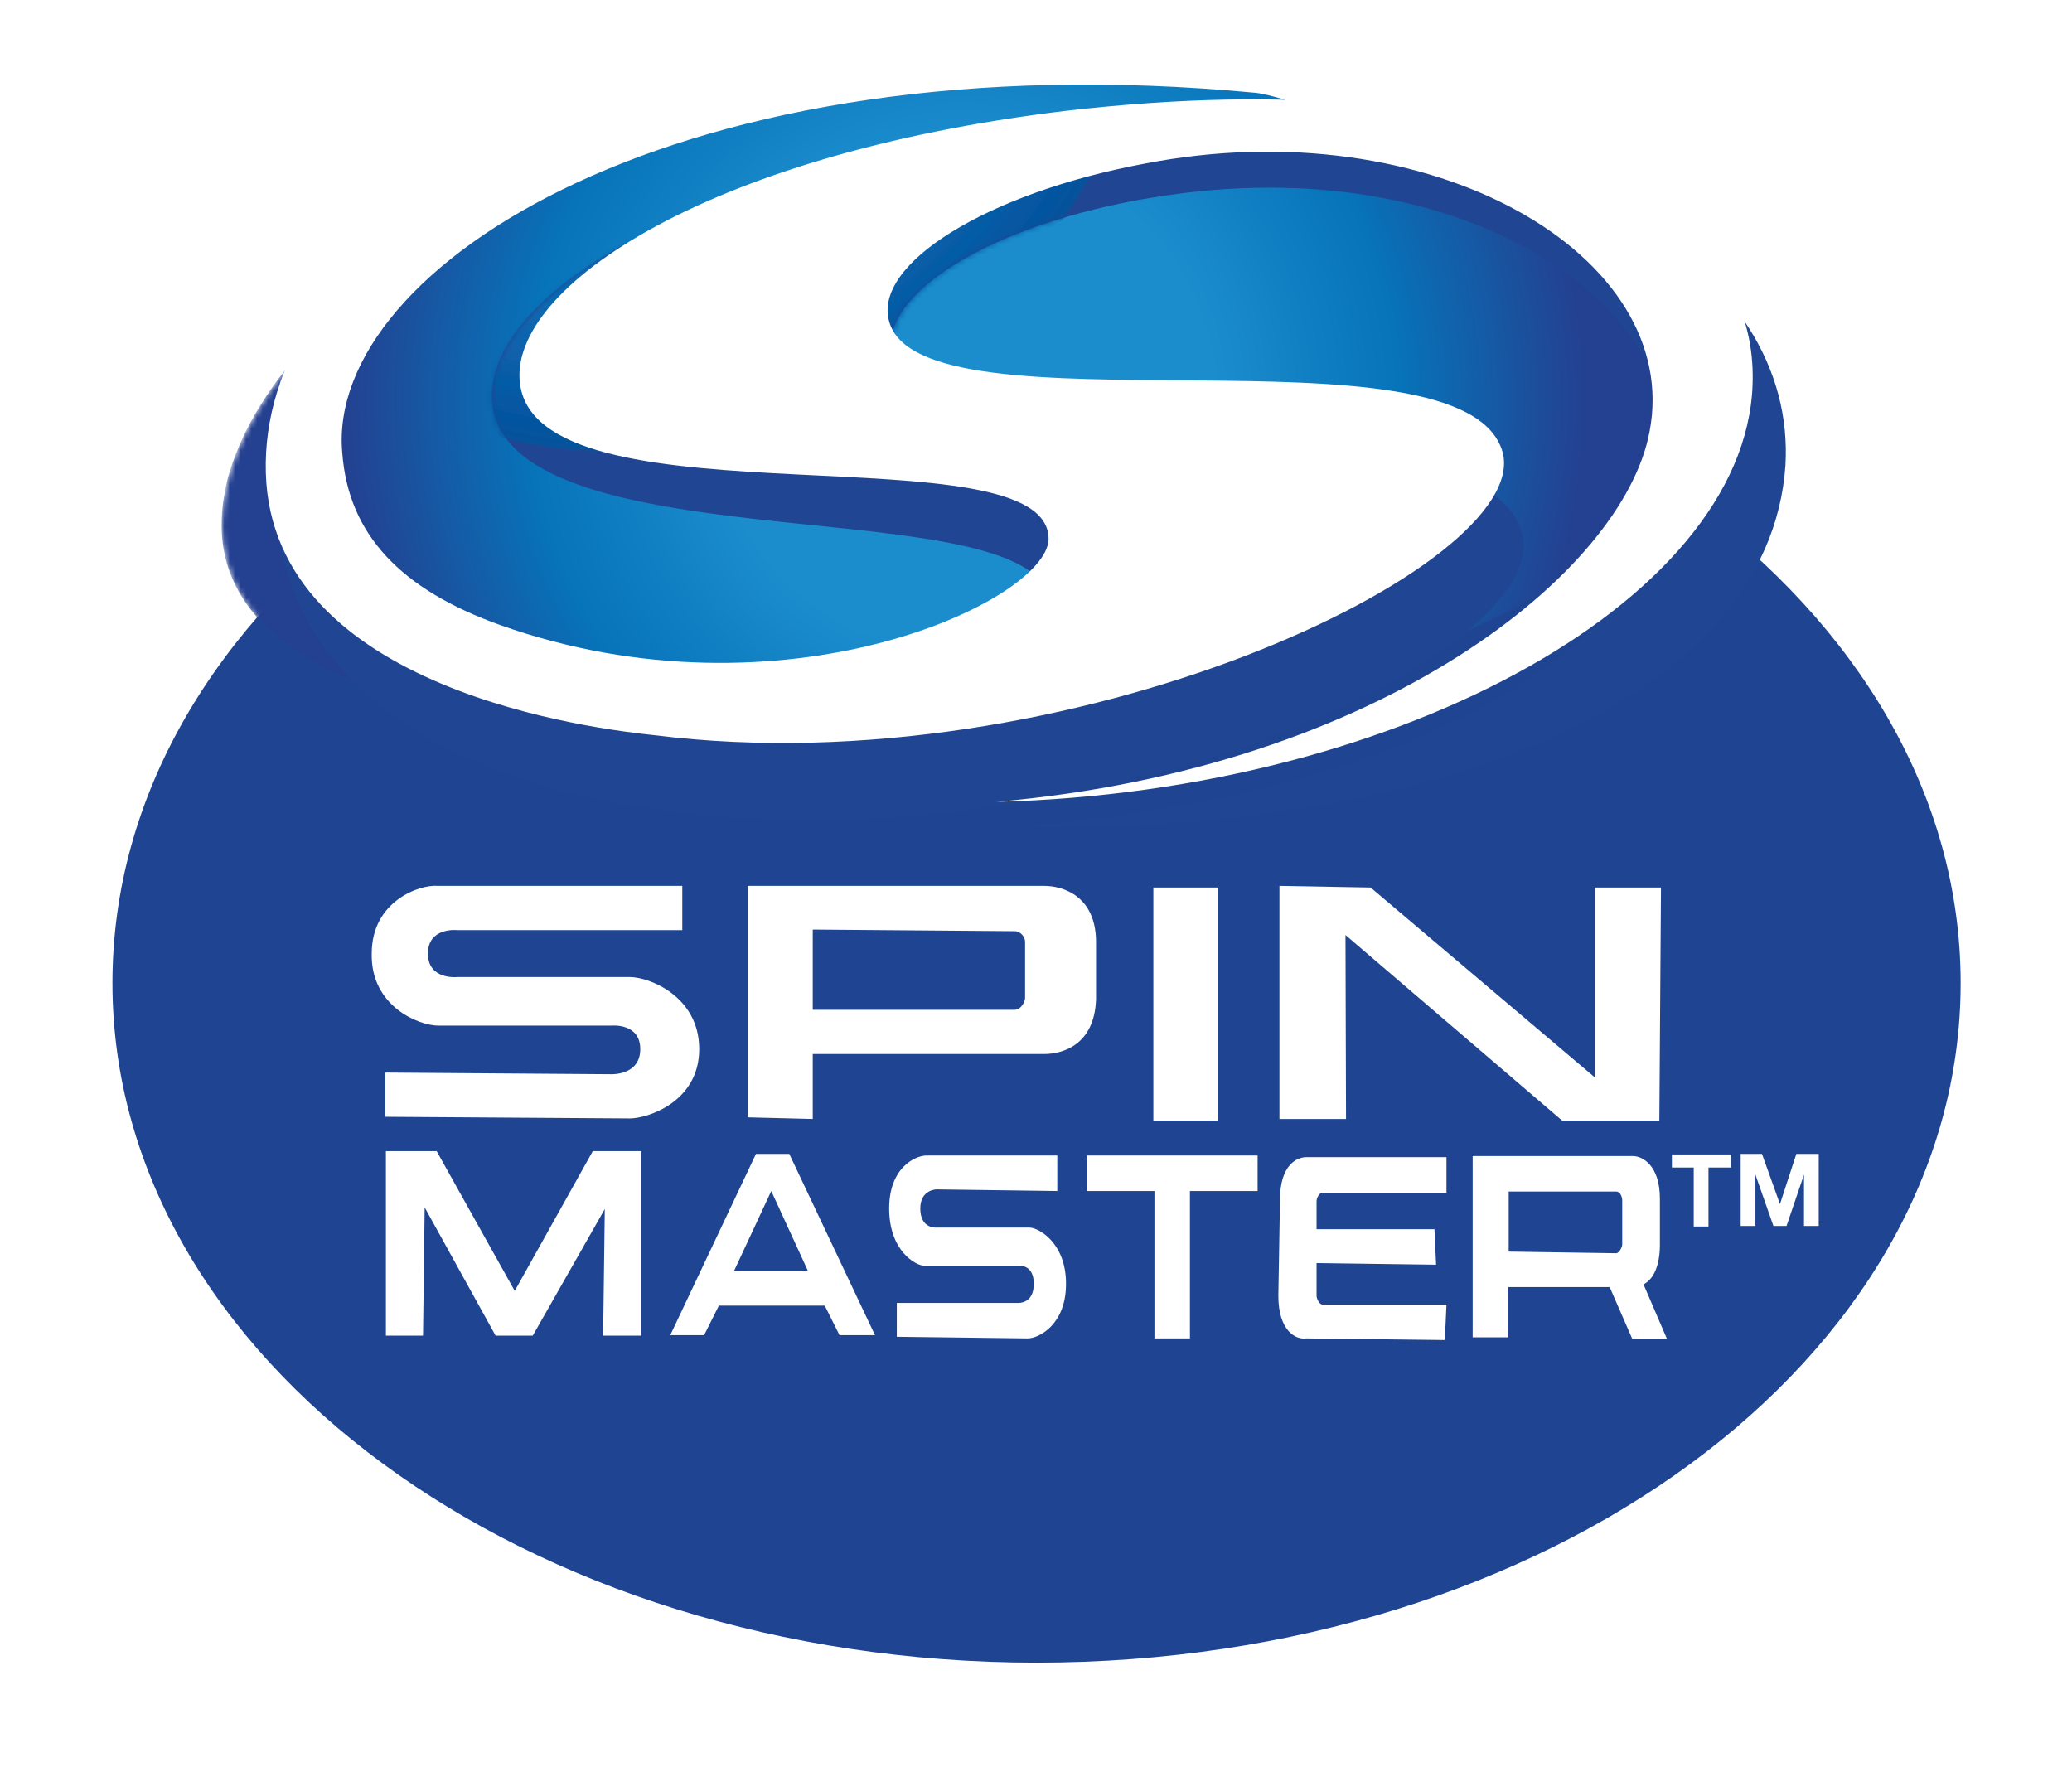
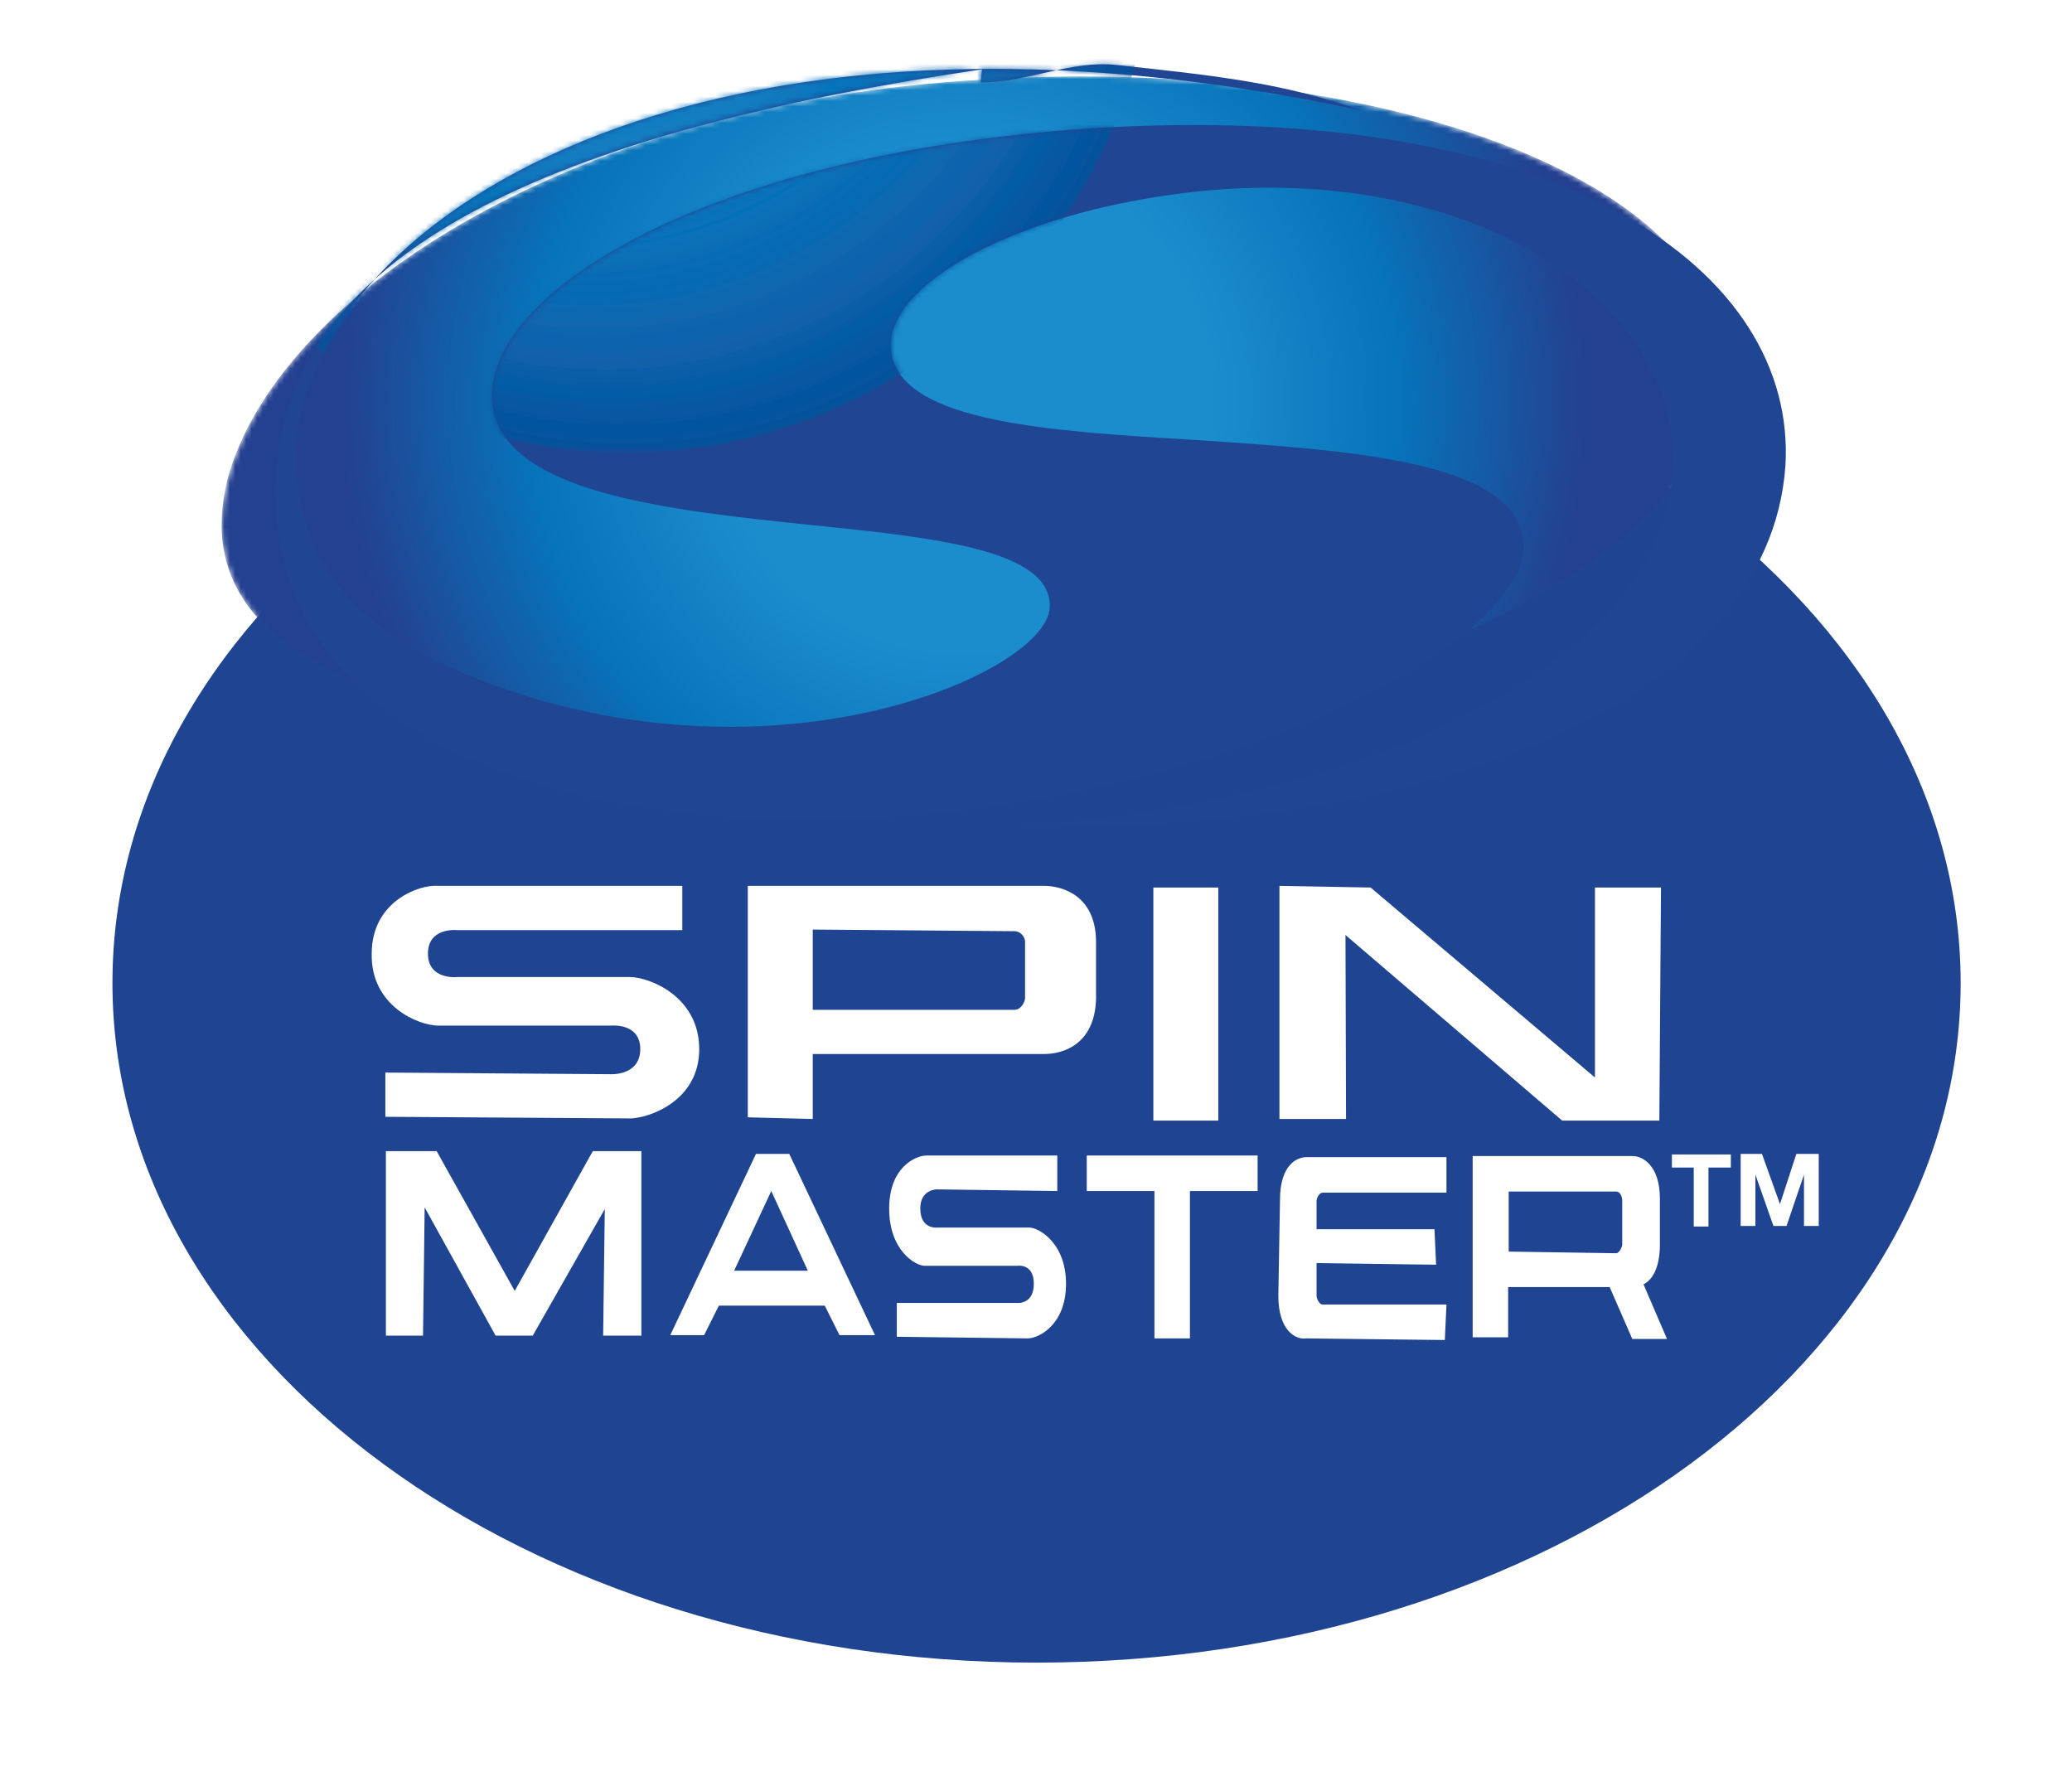
<svg xmlns="http://www.w3.org/2000/svg" version="1.1" id="Layer_1" x="0px" y="0px" viewBox="0 0 379.6 323.7" style="enable-background:new 0 0 379.6 323.7;" xml:space="preserve">
  <style type="text/css">
	.st0{fill:#1F4592;}
	.st1{fill-rule:evenodd;clip-rule:evenodd;fill:#FFFFFF;}
	.st2{fill:#FFFFFF;filter:url(#Adobe_OpacityMaskFilter);}
	.st3{mask:url(#mask0_11_20616_00000116218324644058311430000001574226142013397920_);}
	.st4{fill:url(#SVGID_1_);}
	.st5{fill:#FFFFFF;}
	.st6{fill:#204693;}
	.st7{fill:#FFFFFF;filter:url(#Adobe_OpacityMaskFilter_00000029042254494330788050000003309827162467600788_);}
	.st8{mask:url(#mask1_11_20616_00000126294073701097232470000011813985069264761241_);}
	.st9{fill:#06539C;}
	.st10{fill:#04529C;}
	.st11{fill:#05549D;}
	.st12{fill:#03549E;}
	.st13{fill:#0155A0;}
	.st14{fill:#0756A2;}
	.st15{fill:#0757A3;}
	.st16{fill:#0758A3;}
	.st17{fill:#0759A4;}
	.st18{fill:#035AA5;}
	.st19{fill:#035CA6;}
	.st20{fill:#085CA6;}
	.st21{fill:#0A5DA7;}
	.st22{fill:#0A5EA8;}
	.st23{fill:#0B5FA9;}
	.st24{fill:#1160AA;}
	.st25{fill:#1161AB;}
	.st26{fill:#1162AC;}
	.st27{fill:#0D63AC;}
	.st28{fill:#0D63AD;}
	.st29{fill:#0B64AD;}
	.st30{fill:#0D65AD;}
	.st31{fill:#1266AF;}
	.st32{fill:#0F67AE;}
	.st33{fill:#0E68B0;}
	.st34{fill:#0D69B1;}
	.st35{fill:#076AB1;}
	.st36{fill:#086AB2;}
	.st37{fill:#046BB2;}
	.st38{fill:#076BB3;}
	.st39{fill:#086DB5;}
	.st40{fill:#066DB4;}
	.st41{fill:#0B6EB5;}
	.st42{fill:#0B6FB5;}
	.st43{fill:#0B70B6;}
	.st44{fill:#0B71B8;}
	.st45{fill:#0371B9;}
	.st46{fill:#0772BA;}
	.st47{fill:#0C72BA;}
	.st48{fill:#0873B9;}
	.st49{fill:#0774BA;}
	.st50{fill:#0675BB;}
	.st51{fill:#0376BC;}
	.st52{fill:#0976BC;}
	.st53{fill:#0D77BD;}
	.st54{fill:#0F78BD;}
	.st55{fill:#1079BE;}
	.st56{fill:#127ABF;}
	.st57{fill:#127CC1;}
	.st58{fill:#137DC0;}
	.st59{fill:#107DC2;}
	.st60{fill:#107EC3;}
	.st61{fill:#0E80C4;}
	.st62{fill:#0C80C3;}
	.st63{fill:#1680C4;}
	.st64{fill:#1381C5;}
	.st65{fill:#1382C6;}
	.st66{fill:#1384C6;}
	.st67{fill:#1184C7;}
	.st68{fill:#1185C7;}
	.st69{fill:#1386C8;}
	.st70{fill:#1787C8;}
	.st71{fill:#1787C9;}
	.st72{fill:#1888C9;}
</style>
  <path class="st0" d="M190.1,310.5c-97,0-175.4-58.4-175.4-130.6S93.1,49.4,190.1,49.4c97,0,175.4,58.4,175.4,130.6  S287.1,310.5,190.1,310.5z" />
  <path class="st1" d="M189.9,316.7c-48.1,0-93.4-14-127.7-39.4c-34.6-25.9-53.7-60.5-53.7-97.2c0-37,19.2-71.6,53.7-97.5  c34.3-25.4,79.7-39.4,127.7-39.4c48.3,0,93.7,14,127.7,39.4c34.8,25.9,54,60.5,54,97.5c0,36.7-19.2,71.3-54,97.2  C283.6,302.7,238.3,316.7,189.9,316.7z M359.2,180.1c0-68.8-75.7-124.5-169.3-124.5c-93.6,0-169.3,55.6-169.3,124.5  c0,68.8,75.7,124.5,169.3,124.5C283.6,304.6,359.2,249,359.2,180.1z" />
  <defs>
    <filter id="Adobe_OpacityMaskFilter" filterUnits="userSpaceOnUse" x="40.6" y="14" width="275" height="122.4">
      <feColorMatrix type="matrix" values="1 0 0 0 0  0 1 0 0 0  0 0 1 0 0  0 0 0 1 0" />
    </filter>
  </defs>
  <mask maskUnits="userSpaceOnUse" x="40.6" y="14" width="275" height="122.4" id="mask0_11_20616_00000116218324644058311430000001574226142013397920_">
    <path class="st2" d="M315.6,65.4c2.3,33.2-56.1,64.3-130.5,69.5c-69.3,4.9-144.3-1.2-144.5-38.5v-0.3c0-2.6,0.4-5.5,1.2-8.4   c8.8-32.7,60.5-67.8,134.9-73c7.1-0.5,14.2-0.8,21.1-0.8C262.5,14,313.5,35.4,315.6,65.4z" />
  </mask>
  <g class="st3">
    <radialGradient id="SVGID_1_" cx="-117.248" cy="555.986" r="1" gradientTransform="matrix(114.23 0 0 -114.23 13569.7 63583.719)" gradientUnits="userSpaceOnUse">
      <stop offset="0" style="stop-color:#1B8DCD" />
      <stop offset="0.4" style="stop-color:#1B8DCD" />
      <stop offset="0.7" style="stop-color:#0773B9" />
      <stop offset="1" style="stop-color:#244090" />
    </radialGradient>
    <path class="st4" d="M315.5,65.3c2.4,33.2-55.9,64.3-130.4,69.7c-69.1,4.9-144.2-1.4-144.5-38.6v-0.3c0-2.7,0.4-5.5,1.1-8.4   c8.9-32.7,60.8-67.8,135-72.9c7.2-0.5,14.2-0.8,21.1-0.8C262.6,14,313.6,35.4,315.5,65.3z" />
  </g>
  <path class="st1" d="M148.9,205l-11.9-0.3v-42.4h54.3c3.5,0,9.5,1.9,9.5,10.3v10.5c-0.3,8.4-6.2,10-9.5,10h-42.4 M148.9,185h37  c1.1,0,1.9-1.4,1.9-2.2v-10.3c0-0.8-0.8-1.9-1.9-1.9l-37-0.3V185z M68.1,174.7c0-9.7,8.9-12.7,12.1-12.4h44.8v8.1H83.8  c0,0-5.4-0.6-5.4,4.3c0,4.9,5.4,4.3,5.4,4.3h31.6c3.5,0,12.7,3.5,12.7,13.2c0,9.7-9.5,12.7-12.7,12.7l-44.8-0.3v-8.1l41.3,0.3  c0,0,5.4,0.3,5.4-4.6c0-4.9-5.4-4.3-5.4-4.3H80.3C76.8,187.9,67.9,184.4,68.1,174.7z M211.3,162.6h11.9v42.7h-11.9V162.6z   M239.3,212H265v6.5h-22.7c-0.5,0-1.1,0.8-1.1,1.6v5.1h21.6l0.3,6.5l-21.9-0.3v6c0,0.5,0.5,1.6,1.1,1.6H265l-0.3,6.5l-25.4-0.3  c-1.9,0.3-5.1-1.4-5.1-7.8l0.3-17.6C234.5,213.3,237.7,212,239.3,212z M195.3,235.2c0,7.6-5.1,10-7,10l-24-0.3v-6.2h22.1  c0,0,3,0.3,3-3.5c0-3.8-3-3.3-3-3.3h-17c-1.6,0-6.5-2.7-6.5-10.5c0-7.6,4.9-9.7,6.8-9.7h24v6.5l-22.1-0.3c0,0-3,0-3,3.5  c0,3.8,3,3.5,3,3.5h17C190.2,224.9,195.3,227.6,195.3,235.2z M230.4,218.2H218v27h-6.5v-27h-12.4v-6.5h31.3V218.2z" />
  <path class="st1" d="M144.6,211.4l15.7,33.2h-6.5l-2.7-5.4h-19.4l-2.7,5.4h-6.2l15.7-33.2 M141.3,218.2l-6.8,14.6h13.5L141.3,218.2z   M108.6,210.9h8.9v33.8h-7l0.3-23.2l-13.2,23.2h-6.8l-13-23.5l-0.3,23.5h-6.8v-33.8H80l14.3,25.6L108.6,210.9z M299,245.2l-4.1-9.4  h-18.6v9.2h-6.5v-33.2h29.4c1.6,0,4.9,1.6,4.9,7.8v8.4c0,4.3-1.4,6.5-3,7.3l4.3,10H299z M276.4,229.3l19.7,0.3  c0.5,0,1.1-1.1,1.1-1.6v-8.1c0-0.5-0.3-1.6-1.1-1.6h-19.7V229.3z" />
  <path class="st5" d="M246.6,205h-12.2v-42.7l16.7,0.3l41.1,34.8v-34.8h12.1l-0.3,42.7h-17.8l-39.7-34" />
  <path class="st6" d="M179.7,15.1c8.6,0,16.5-4.1,24.8-3.2c17.6,1.9,30.5,3.2,45.1,8.4C123.2-7,51.6,44,54.3,86.4  c1.1,17.3,11.4,28.9,30.8,37c54.5,22.7,106.1,0.3,107.2-11.9c0.8-10.8-21-13-44.5-15.4c-26.2-2.7-54.8-6-57.5-21.3  C87,55.1,127,28.4,199.9,23.5c87-5.4,129.3,26.5,127.2,61.8c-3,43.2-64.3,67.5-141.3,66.2c71.3-5.4,112.9-31.1,119.6-58.3  c8.7-35.1-34.6-65.6-91-57.5c-30.8,4.3-53.7,17.6-51,29.5c2.7,12.1,28.6,13.8,55.6,15.4c28.4,1.9,57.5,3.8,60,17.8  c4.3,22.9-85.4,62.7-164.5,48.9c-11.1-1.9-63.5-11.6-64-56.7C50,45.4,103.5,24,179.9,12.7" />
  <defs>
    <filter id="Adobe_OpacityMaskFilter_00000181805769068392608920000002564759931006886578_" filterUnits="userSpaceOnUse" x="24.5" y="-57.8" width="186.8" height="140.7">
      <feColorMatrix type="matrix" values="1 0 0 0 0  0 1 0 0 0  0 0 1 0 0  0 0 0 1 0" />
    </filter>
  </defs>
  <mask maskUnits="userSpaceOnUse" x="24.5" y="-57.8" width="186.8" height="140.7" id="mask1_11_20616_00000126294073701097232470000011813985069264761241_">
    <path style="fill:#FFFFFF;filter:url(#Adobe_OpacityMaskFilter_00000181805769068392608920000002564759931006886578_);" d="   M202,11.9c0.8,0,1.6,0,2.4,0.1c17.6,1.8,30.8,3.1,45.3,8.3c-20.1-4.3-38.8-6.7-56-7.4C196.5,12.3,199.2,11.9,202,11.9z M179.8,12.6   L179.8,12.6c0.7,0.1,1.4,0.1,2.1,0.1c3.8,0,7.7,0.1,11.7,0.2c-4.5,0.9-9.1,2.2-14.1,2.3L179.8,12.6c-0.2,0.1-0.4,0.1-0.6,0.1   C179.5,12.6,179.7,12.6,179.8,12.6z M179.3,12.6c-48.8,7.3-88.1,18.7-110,37.8C88.6,29.7,126.2,13.2,179.3,12.6z M219.4,23   c73.9,0,109.7,29.7,107.6,62.3c-2.8,43.4-64.3,67.5-141.2,66.2c71.4-5.5,112.8-31.1,119.6-58.4c8.8-35-34.6-65.5-91-57.5   c-30.8,4.3-53.5,17.7-50.9,29.6c2.6,12,28.7,13.6,55.5,15.4c28.4,1.8,57.5,3.7,60.1,17.9c4.2,22.7-85.3,62.5-164.4,48.8   c-11.2-1.9-63.7-11.6-64.2-56.7c-0.2-16.2,6.6-29.4,18.8-40.1c-10.6,11.4-15.7,24-15,36c1.1,17.1,11.3,28.9,30.8,37   c54.6,22.7,106.1,0.3,107.1-12c0.9-10.7-20.9-13-44.4-15.4c-26.3-2.8-54.9-5.8-57.5-21.1C87,55.1,127.1,28.3,199.9,23.6   C206.7,23.2,213.2,23,219.4,23z" />
  </mask>
  <g class="st8">
    <path class="st9" d="M163.5,69.4C118.4,96.1,61.6,82.1,36.3,38.3c-12.4-21.9-14.8-47-8.1-70.2l15.4,4l165,18.4l2.2-13.8   c1.4,12.1,0.3,24-3,35.6C201.3,35.4,185.9,56.2,163.5,69.4z" />
    <path class="st10" d="M162.9,68.6C118.1,95,61.6,81.3,36.5,37.8c-12.4-21.9-14.9-47-8.4-69.9l15.4,4.3L207.8-9.5l2.4-14   c1.1,11.9,0.3,24-3,35.4C200.7,34.8,185.3,55.6,162.9,68.6z" />
    <path class="st11" d="M162.6,68C118.1,94.2,61.6,80.5,36.8,37C24.4,15.4,21.9-9.5,28.4-32.4l15.1,4.6L207.2-9.5l2.2-14.3   c1.4,11.9,0.3,23.8-3,35.1C199.9,34,184.8,54.8,162.6,68z" />
    <path class="st12" d="M162.1,67.2C117.8,93.2,61.6,79.7,36.8,36.5C24.4,14.8,22.2-10,28.7-32.7l14.9,4.9L206.4-9.7l2.4-14.3   c1.1,11.6,0.3,23.5-3,34.8C199.4,33.5,184.3,54,162.1,67.2z" />
    <path class="st13" d="M161.6,66.4c-44,25.9-99.9,12.1-124.5-30.5C24.6,14.3,22.5-10.3,29-33l14.6,5.1L205.9-9.7l2.2-14.6   c1.4,11.6,0.3,23.5-3,34.6C198.8,32.9,183.7,53.5,161.6,66.4z M161.3,65.6c-44,25.9-99.4,12.2-124-30.5   c-12.4-21.3-14.6-45.9-8.1-68.3l14.3,5.4L205.1-9.7l2.4-15.1c1.1,11.6,0.3,23.5-3,34.8C198,32.4,183.2,52.7,161.3,65.6z" />
    <path class="st14" d="M160.8,64.8C117,90.5,61.9,76.9,37.3,34.6c-12.1-21.3-14.3-45.6-8.1-68l14.3,5.7L204.2-9.7l2.4-15.4   c1.4,11.6,0.3,23.2-3,34.6C197.5,31.6,182.6,51.8,160.8,64.8z" />
    <path class="st15" d="M160.2,64C116.7,89.7,61.9,76.1,37.6,34c-12.1-21.3-14.3-45.6-8.1-67.8l14.1,5.9L203.7-10l2.4-15.4   c1.1,11.6,0,23.2-3,34.3C196.7,31.1,182.1,51.3,160.2,64z M159.9,63.2c-43.5,25.6-98,12.2-122.1-30C25.7,12.4,23.6-11.9,29.8-34   l13.8,6.2L202.9-10l2.4-15.7c1.4,11.3,0.3,22.9-3,34C196.1,30.5,181.6,50.5,159.9,63.2z" />
    <path class="st16" d="M159.4,62.4C116.5,87.8,61.9,74.5,37.9,32.7c-11.9-20.8-14-44.8-7.8-67l13.5,6.5L202.1-10l2.7-15.9   c1.1,11.3,0,22.7-3,33.8C195.6,30,181,49.9,159.4,62.4z" />
    <path class="st17" d="M158.9,61.8C116.2,87,62.2,73.7,38.2,32.1c-11.9-20.8-14-44.8-7.8-66.7l13.2,6.7l158,17.6l2.4-16.2   c1.4,11.4,0.3,23-3,33.8C195,29.2,180.5,49.1,158.9,61.8z" />
    <path class="st18" d="M158.6,61C115.9,86.1,62.2,72.9,38.4,31.3C26.3,10.8,24.4-13,30.3-34.8l13.2,7l157.2,17.6l2.4-16.5   c1.4,11.3,0.3,22.7-2.7,33.5C194.2,28.6,179.9,48.3,158.6,61z" />
    <path class="st19" d="M158.1,60.2C115.6,85.1,62.2,72.1,38.4,30.8c-11.9-20.5-13.8-44.3-7.8-65.9l13,7.3l156.4,17.6l2.7-16.7   c1.4,11.1,0.3,22.4-2.7,33.5C193.7,28.1,179.4,47.8,158.1,60.2z M157.5,59.4C115.4,84.3,62.2,71,38.7,30.3   c-11.9-20.5-14-44-7.8-65.6l12.7,7.6l155.8,17.6l2.4-17c1.4,11.1,0.3,22.4-2.7,33.2C193.2,27.5,178.9,47,157.5,59.4z" />
    <path class="st20" d="M157.2,58.6C115.4,83.2,62.2,70.2,39,29.4c-11.9-20.2-14-43.7-7.8-65.1l12.4,7.8l155,17.3l2.7-17   c1.4,11.1,0.3,22.1-2.7,33C192.3,26.7,178,46.2,157.2,58.6z" />
    <path class="st21" d="M156.7,57.8C115.1,82.4,62.2,69.4,39,28.9C27.3,8.6,25.2-14.6,31.4-35.9l12.2,8.1l154.2,17.3l2.7-17.5   c1.4,11.1,0.3,22.4-2.7,32.9C191.8,26.2,177.5,45.6,156.7,57.8z" />
    <path class="st22" d="M156.2,57C114.8,81.5,62.5,68.6,39.2,28.4C27.6,8.1,25.5-15.1,31.4-36.2l12.2,8.4l153.7,17.3l2.7-17.8   c1.1,11.1,0.3,22.1-2.7,32.7C191,25.6,177,44.8,156.2,57z" />
    <path class="st23" d="M155.9,56.2C114.6,80.5,62.5,67.8,39.2,27.8C27.9,7.6,25.7-15.4,31.7-36.5l11.9,8.6l152.8,17l2.7-17.8   c1.4,10.8,0.3,21.9-2.7,32.4C190.5,25.1,176.4,44,155.9,56.2z" />
    <path class="st24" d="M155.4,55.6C114.3,79.6,62.5,67,39.5,27C28.1,7,26-15.9,31.9-36.7l11.6,8.9l152,17l3-18.1   c1.1,10.8,0.3,21.9-2.7,32.4C189.9,24.3,175.9,43.5,155.4,55.6z M155.1,54.8C114,78.8,62.5,66.2,39.8,26.5   C28.4,6.5,26.3-16.2,32.2-37l11.4,9.2l151.5,17l2.7-18.4C199.1-18.4,198-7.6,195,3C189.1,23.8,175.3,42.7,155.1,54.8z" />
    <path class="st25" d="M154.5,54C113.8,77.8,62.7,65.3,39.8,25.9c-11.4-20-13.2-42.7-7.3-63.5l11.1,9.7l150.7,16.7l3-18.6   c1.1,10.8,0.3,21.6-2.7,32.1C188.6,23.2,174.8,41.9,154.5,54z" />
    <path class="st26" d="M154,53.2C113.8,76.9,62.7,64.5,40,25.1C28.7,5.7,26.8-17,32.5-37.8l11.1,10l149.9,16.7l3-18.9   c1.4,10.8,0.3,21.6-2.7,31.9C188,22.4,174.3,41.3,154,53.2z" />
    <path class="st27" d="M153.7,52.4c-40.2,23.8-91,11.1-113.4-27.8C29,5.1,27.1-17.6,32.7-38.1l10.8,10.3l149.3,16.7l3-19.2   c1.1,10.5,0.3,21.3-2.7,31.6C187.2,21.9,173.7,40.5,153.7,52.4z" />
    <path class="st28" d="M153.2,51.6C113.2,75.1,62.7,62.7,40.3,24C29.2,4.6,27.3-17.8,33-38.3l10.5,10.5l148.5,16.7l3-19.4   c1.4,10.5,0.3,21-2.4,31.3C186.7,21.3,173.2,40,153.2,51.6z" />
    <path class="st29" d="M152.7,50.8C112.9,74.3,62.7,61.8,40.6,23.2c-11.1-19.2-13-41.3-7.3-61.8l10.3,10.8l147.7,16.5l3.3-19.4   c1.1,10.3,0.3,21-2.7,31.3C186.1,20.8,172.6,39.2,152.7,50.8z" />
    <path class="st30" d="M152.4,49.9C112.7,73.2,62.7,61,40.9,22.7c-11.1-19.2-13-41.3-7.3-61.6l10,11.1l147.2,16.5l3-20   C195-20.8,194-10.3,191.3,0C185.3,20,172.1,38.3,152.4,49.9z M151.8,49.1c-39.4,23.2-88.8,11.1-111-27C30,3,27.9-18.9,33.5-39.2   l10,11.3l146.4,16.5l3.3-20.3c1.1,10.5,0.3,21.1-2.7,31.1C184.8,19.4,171.6,37.8,151.8,49.1z" />
    <path class="st31" d="M151.3,48.6C112.4,71.6,63,59.4,41.1,21.3c-10.8-18.9-13-40.8-7.3-60.8l9.7,11.6l145.6,16.2l3.2-20.2   c1.4,10.3,0.3,20.8-2.4,30.8C184.3,18.9,171,37,151.3,48.6z" />
    <path class="st32" d="M151,47.8c-38.9,22.7-88,10.8-109.6-27c-10.8-18.9-13-40.5-7.3-60.5l9.5,11.9l145,16.2l3.3-20.5   c1.1,10.3,0.3,20.5-2.7,30.5C183.4,18.4,170.5,36.2,151,47.8z" />
    <path class="st33" d="M150.5,47C111.9,69.7,63,57.8,41.4,20.2C30.6,1.4,28.7-20.2,34.4-40l9.2,12.1l144.2,16.2l3.2-20.8   c1.1,10,0.3,20.5-2.4,30.3C182.9,17.5,169.9,35.6,150.5,47z M150,46.2C111.6,68.9,63,57,41.7,19.4c-10.8-18.6-12.7-40-7-59.7   l8.9,12.4l143.7,15.9l3.3-21.1c1.1,10.3,0.3,20.5-2.7,30.3C182.4,17,169.1,34.8,150,46.2z" />
    <path class="st34" d="M149.7,45.4C111.3,67.8,63.3,55.9,41.9,18.9c-10.8-18.6-12.7-40-7.3-59.4l8.9,12.7l142.9,15.9l3.2-21.3   c1.1,10.3,0.3,20.2-2.4,30C181.6,16.5,168.6,34,149.7,45.4z" />
    <path class="st35" d="M149.2,44.6C111.3,67,63.3,55.1,41.9,18.4c-10.5-18.6-12.4-39.7-7-59.2l8.7,13l142.1,15.9l3.5-21.6   c1.1,10,0,20.2-2.7,30C181,15.9,168,33.5,149.2,44.6z" />
    <path class="st36" d="M148.6,43.7C111.1,66.2,63.3,54.3,42.2,17.5C31.7-0.5,29.8-21.9,35.2-41l8.4,13.2l141.5,15.7l3.2-21.6   c1.1,10,0.3,20-2.4,29.7C180.5,15.1,167.5,32.7,148.6,43.7z" />
    <path class="st37" d="M148.3,42.9C110.8,65.1,63.3,53.5,42.5,17C31.9-1.1,30-22.1,35.5-41.3l8.1,13.5l140.7,15.7l3.5-21.9   c1.1,9.7,0.3,19.7-2.7,29.4C179.7,14.6,167,31.9,148.3,42.9z" />
    <path class="st38" d="M147.8,42.4C110.5,64.3,63.5,52.6,42.5,16.5C32.2-1.6,30.3-22.7,35.7-41.6l7.8,13.8l139.9,15.7l3.5-22.4   c1.1,10,0.3,20-2.4,29.4C179.1,14,166.4,31.3,147.8,42.4z M147.3,41.6c-37,21.6-83.7,10.3-104.5-25.9C32.5-2.2,30.6-22.9,36-41.9   l7.6,14l139.4,15.7l3.5-22.7c1.1,9.7,0,19.7-2.4,29.2C178.6,13.5,165.9,30.5,147.3,41.6z" />
    <path class="st39" d="M147,40.8C110,62.4,63.5,51,43,15.1C32.5-2.7,30.8-23.5,36-42.1l7.6,14.3l138.5,15.4l3.5-22.7   c1.1,9.7,0.3,19.7-2.5,28.9C177.8,12.7,165.3,29.7,147,40.8z" />
    <path class="st40" d="M146.5,40C109.7,61.6,63.5,50.2,43,14.6c-10.3-17.8-11.9-38.4-6.8-57l7.3,14.6l137.7,15.4l3.8-23   c1.1,9.7,0,19.4-2.4,28.9C177.2,12.2,164.8,29.2,146.5,40z" />
    <path class="st41" d="M145.9,39.2C109.7,60.5,63.5,49.4,43.3,14C33-3.8,31.1-24,36.5-42.7l7,14.8l137.2,15.4l3.5-23.2   c1.1,9.5,0.3,19.2-2.4,28.6C176.7,11.6,164.3,28.4,145.9,39.2z" />
    <path class="st42" d="M145.6,38.3c-36.2,21.3-82.1,10-102.3-25.1c-10-17.6-11.9-37.8-6.5-56.2l6.8,15.1l136.4,15.1l3.8-23.5   c1.1,9.7,0,19.4-2.4,28.6C175.9,10.8,163.7,27.8,145.6,38.3z" />
    <path class="st43" d="M145.1,37.5c-35.9,21.3-81.3,10-101.5-24.8c-10-17.5-11.9-37.5-6.5-55.9l6.5,15.4l135.6,15.1l3.8-23.8   c1.1,9.5,0.3,19.2-2.5,28.4C175.3,10.3,163.2,27,145.1,37.5z M144.8,36.7c-35.9,21-81,10-101-24.6c-10-17.6-11.9-37.5-6.7-55.6   l6.5,15.6l135,15.1l3.8-24c1.1,9.5,0,18.9-2.4,28.1C174.8,9.7,162.6,26.2,144.8,36.7z" />
    <path class="st44" d="M144.3,35.9C108.6,57,63.8,45.9,43.8,11.3c-9.7-17.3-11.6-37-6.5-55.4l6.2,16.2l134.2,15.1l3.8-24.3   c1.1,9.2,0.3,18.9-2.4,27.8C174,9.2,162.1,25.6,144.3,35.9z" />
    <path class="st45" d="M143.7,35.1c-35.4,20.8-79.9,10-99.7-24.3c-9.7-17.3-11.6-37-6.5-55.1l6,16.5L177-13l4.1-24.6   c0.8,9.5,0,18.9-2.4,27.8C173.5,8.4,161.6,24.8,143.7,35.1z" />
    <path class="st44" d="M143.5,34.6c-35.1,20.5-79.7,9.7-99.1-24.3C34.6-7,32.7-26.5,37.9-44.6l5.7,16.7L176.4-13l3.8-24.8   c1.1,9.5,0.3,18.6-2.4,27.8C172.9,7.8,161,24,143.5,34.6z" />
    <path class="st46" d="M142.9,33.8c-34.8,20.5-78.8,9.7-98.6-24.3C34.6-7.3,33-27,38.2-44.8l5.4,17l132,14.9l4.1-25.1   c0.8,9.2,0,18.6-2.4,27.5C172.1,7.3,160.2,23.5,142.9,33.8z" />
    <path class="st47" d="M142.4,32.9c-34.6,20.3-78.3,9.7-97.8-24c-9.7-16.7-11.3-36.2-6.5-54l5.4,17.3l131.2,14.6l4.1-25.1   c1.1,9.2,0.3,18.3-2.2,27.3C171.6,6.8,159.7,22.7,142.4,32.9z M142.1,32.1c-34.6,20.2-78,9.5-97.2-23.8   c-9.7-16.7-11.4-36.2-6.5-53.7l5.1,17.5l130.7,14.6l4.1-25.4c0.8,8.9,0,18.4-2.4,27C171,5.9,159.1,21.9,142.1,32.1z" />
    <path class="st48" d="M141.6,31.3c-34.3,20.2-77.5,9.4-96.7-23.8c-9.5-16.5-11.1-35.6-6.2-53.2l4.9,17.8l129.9,14.6l4.1-25.9   c1.1,9.2,0.3,18.4-2.2,27C170.2,5.4,158.6,21.3,141.6,31.3z M141,30.5c-34,20-77,9.5-95.9-23.5C35.7-9.5,34.1-28.6,39-45.9   l4.6,18.1l129.1,14.3l4.3-25.9c0.8,8.9,0,18.1-2.4,26.7C169.7,4.9,158.1,20.5,141,30.5z" />
    <path class="st49" d="M140.8,29.7c-33.8,20-76.4,9.5-95.3-23.2C36-10,34.4-28.9,39.2-46.2l4.3,18.3l128.5,14.3l4.1-26.2   c1.1,8.9,0.3,18.1-2.2,26.7C169.1,4.3,157.5,19.7,140.8,29.7z M140.2,28.9c-33.5,20-75.9,9.4-94.8-23.2   c-9.2-16.2-11.1-34.9-6.2-52.1l4.3,18.6l129.6,14.6v-0.3C168.3,3.5,157,19.2,140.2,28.9z M139.7,28.4c-33.2,19.4-75.3,9.2-94-23.2   c-9.2-16.2-11.1-34.8-6.2-51.8l4.1,18.9l128.8,14.3l0.3-0.5C167.8,3,156.4,18.4,139.7,28.4z" />
    <path class="st50" d="M139.4,27.5C106.2,47,64.4,36.7,46,4.6C36.8-11.6,34.9-30,39.8-47l3.8,19.2l128.3,14.3v-1.1   C167.2,2.4,155.9,17.8,139.4,27.5z" />
    <path class="st51" d="M138.9,26.7C105.9,45.9,64.4,35.9,46,3.8c-9.2-15.9-10.8-34.3-6-51l3.5,19.4L171-13.5l0.3-1.6   C166.4,1.6,155.4,17,138.9,26.7z" />
    <path class="st52" d="M138.3,25.9c-32.7,19.2-73.7,9.2-92.1-22.7c-9.2-15.9-10.8-34-6-50.7l3.3,19.7l126.6,14.1l0.3-1.9   C165.9,1.1,154.8,16.2,138.3,25.9z" />
    <path class="st53" d="M138.1,25.1C105.7,44.3,64.6,34,46.5,2.7c-9.2-15.9-10.8-34-6.2-50.5l3.3,20l126.1,14.1l0.3-2.5   C165.3,0.6,154.3,15.7,138.1,25.1z M137.5,24.3c-32.1,18.9-72.9,8.9-91-22.4C37.6-13.8,36-31.6,40.6-48.1l3,20.2l125.3,14.1   l0.3-2.7C164.5,0,153.7,14.8,137.5,24.3z" />
    <path class="st54" d="M137,23.5c-31.9,18.9-72.4,8.9-90.2-22.1C37.9-14,36.3-32.1,40.9-48.3l2.7,20.5L168-14l0.5-3   C164-0.8,153.2,14,137,23.5z" />
    <path class="st55" d="M136.7,22.7c-31.9,18.9-72.1,8.9-89.7-21.9c-8.9-15.4-10.5-33.2-6-49.4l2.4,20.8L167.5-14l0.5-3.5   C163.5-1.4,152.7,13.5,136.7,22.7z M136.2,21.9C104.6,40.5,64.9,30.8,47.1,0c-8.6-15.1-10.3-33-5.7-48.9l2.2,21L166.7-14l0.6-4.1   C162.6-1.9,152.1,12.7,136.2,21.9z" />
    <path class="st56" d="M135.6,21.3C104.3,39.7,64.9,30,47.3-0.5c-8.9-15.1-10.3-32.7-6-48.6l2.2,21.3L165.9-14l0.8-4.6   C162.1-2.4,151.6,11.9,135.6,21.3z" />
    <path class="st57" d="M135.4,20.5c-31.1,18.4-70.5,8.6-87.8-21.6c-8.9-15.1-10.3-32.7-6-48.6l1.9,21.9l121.5,13.5l0.8-4.9   C161.6-3.3,150.8,11.3,135.4,20.5z M134.8,19.7c-30.8,18.1-70,8.6-87.2-21.3C39-16.7,37.3-34,41.9-49.9l1.6,22.1l121,13.5l0.8-5.1   C160.8-3.8,150.2,10.5,134.8,19.7z" />
    <path class="st58" d="M134.3,18.9C103.8,37,64.9,27.5,47.9-2.4c-8.6-14.9-10.3-32.1-5.7-47.8l1.4,22.4l120.2,13.5l0.8-5.7   C160.2-4.3,149.7,9.7,134.3,18.9z M134,18.1C103.5,35.9,65.2,26.5,48.1-3c-8.6-14.8-10.3-31.9-5.7-47.5l1.1,22.7l119.4,13.2   l1.1-5.9C159.4-4.9,149.2,9.2,134,18.1z" />
    <path class="st59" d="M133.5,17.3c-30.3,17.8-68.3,8.4-85.4-20.8c-8.4-14.9-10-31.6-5.7-47.3l1.1,22.9l118.6,13.2l1.1-6.5   C158.9-5.7,148.6,8.4,133.5,17.3z" />
    <path class="st60" d="M132.9,16.5c-30,17.8-67.8,8.4-84.5-20.8C40-18.9,38.4-35.7,42.7-51l0.8,23.2l118,13.2l1.1-7   C158.3-6.2,148.1,7.8,132.9,16.5z M132.7,15.7c-30,17.5-67.5,8.4-84.3-20.5c-8.1-14.6-9.7-31.1-5.4-46.4l0.5,23.5l117.2,13l1.1-7.3   C157.5-6.8,147.5,7,132.7,15.7z" />
    <path class="st61" d="M132.1,14.8c-29.5,17.6-67,8.4-83.5-20.2C40.6-20,39-36.5,43.3-51.6l0.3,23.7l116.4,13l1.4-7.8   C157-7.6,147,6.2,132.1,14.8z" />
    <path class="st62" d="M131.9,14.3c-29.4,17-66.4,8.1-82.9-20.5c-8.4-14.3-9.7-30.5-5.4-45.6v24l115.9,13l1.1-8.1   C156.4-8.1,146.5,5.7,131.9,14.3z" />
    <path class="st61" d="M131.3,13.5c-29.2,17-65.9,8.1-82.4-20.3c-8.1-14-9.4-30.5-5.4-45.4v24.3l115,13l1.4-8.6   C155.6-8.6,145.9,4.9,131.3,13.5z M130.8,12.7c-28.9,17-65.4,8.1-81.6-20c-8.1-14.1-9.4-30.3-5.4-45.1l-0.3,24.6l114.2,12.7   l1.6-8.9C155.1-9.2,145.4,4.1,130.8,12.7z M130.5,11.9c-28.9,16.7-65.1,8.1-81-20c-8.1-13.8-9.5-30-5.4-44.5l-0.5,24.8l113.7,12.7   l1.4-9.5C154.5-10,144.8,3.5,130.5,11.9z" />
    <path class="st63" d="M130,11.1c-28.6,16.7-64.5,7.8-80.5-19.7c-7.8-13.8-9.2-29.7-5.1-44.3l-0.8,25.1l112.9,12.7l1.6-10   C153.7-10.5,144.3,2.7,130,11.1z M129.4,10.3c-28.1,16.7-64,7.8-79.7-19.4c-7.8-13.8-9.2-29.7-5.1-44l-1.1,25.4l112.1,12.4   l1.6-10.3C153.2-11.1,143.7,1.9,129.4,10.3z" />
    <path class="st64" d="M129.2,9.5C101.1,25.9,65.7,17.3,50-10c-7.8-13.5-9.5-29.2-5.1-43.5l-1.4,25.6l111.5,12.4l1.6-10.5   C152.7-11.6,142.9,1.4,129.2,9.5z M128.6,8.6C100.8,25.1,65.7,16.5,50-10.5c-7.6-13.5-9.2-29.2-5.1-43.2l-1.4,25.9l110.7,12.4   l1.6-11.1C151.8-12.4,142.4,0.6,128.6,8.6z" />
    <path class="st65" d="M128.1,8.1c-27.5,16.2-62.4,7.6-77.8-19.2C42.7-24.6,41.1-40,45.2-54l-1.6,26.2l109.9,12.2l1.9-11.3   C151.3-13,141.8-0.3,128.1,8.1z" />
    <path class="st66" d="M127.8,7.3c-27.5,15.9-62.1,7.6-77.2-19.2c-7.8-13.2-9.2-28.4-5.1-42.4l-1.9,26.5l109.1,12.2l1.9-11.9   C150.8-13.5,141.3-0.8,127.8,7.3z M127.3,6.5C100.3,22.4,66,14,50.6-12.4c-7.6-13.2-8.9-28.4-4.9-42.1l-2.2,26.7l108.5,12.2   l1.9-12.4C150-14,140.8-1.6,127.3,6.5z" />
    <path class="st67" d="M126.7,5.7C100,21.6,66,13.2,50.8-13C43.3-26.2,41.9-41,46-54.8l-2.4,27l107.7,12.2l2.2-13   C149.4-14.9,140.2-2.2,126.7,5.7z M126.5,4.9C99.7,20.5,66,12.4,51.1-13.8c-7.6-13-8.9-27.8-5.1-41.3l-2.4,27.3l106.9,11.9   l2.2-13.2C148.9-15.4,139.7-3,126.5,4.9z" />
    <path class="st68" d="M125.9,4.1c-26.5,15.7-60,7.6-74.8-18.4c-7.3-13-8.7-27.5-4.9-41l-2.7,27.5L150-15.9l2.2-13.5   C148.1-15.9,139.1-3.8,125.9,4.1z" />
    <path class="st69" d="M125.4,3.2c-26.2,15.7-59.4,7.3-74-18.1c-7.3-12.7-8.7-27.5-4.9-41l-3,28.1l105.6,11.9l2.2-14   C147.5-16.7,138.6-4.3,125.4,3.2z M125.1,2.4C98.9,17.8,66,9.7,51.6-15.4c-7.3-12.7-8.6-27.3-4.9-40.8l-3.2,28.4l104.8,11.6   l2.4-14.3C147-17.3,138.1-5.1,125.1,2.4z" />
    <path class="st70" d="M124.6,1.6C98.6,17,66.2,8.9,51.6-16.2c-7-12.4-8.4-27-4.6-40.2l-3.5,28.6l104,11.6l2.4-14.8   C146.2-17.8,137.5-5.9,124.6,1.6z M124,1.1c-25.4,14.9-57.8,7-72.1-17.8c-7.3-12.4-8.4-26.7-4.9-40l-3.5,28.9L147-16.2l2.4-15.4   C145.6-18.4,137-6.5,124,1.1z" />
    <path class="st71" d="M123.8,0.3c-25.4,14.8-57.5,7-71.8-17.6c-7-12.4-8.1-26.7-4.6-39.7l-3.8,29.2l102.6,11.4l2.4-15.7   C145.1-19.2,136.4-7.3,123.8,0.3z" />
-     <path class="st72" d="M123.2-0.5c-25.1,14.9-57,7-71-17.5c-7-12.2-8.1-26.2-4.6-39.2l-4.1,29.4l101.8,11.4l2.7-15.9   C144.3-19.7,135.9-8.1,123.2-0.5z M122.7-1.4c-24.8,14.6-56.5,7-70.2-17.3c-7-12.1-8.1-26.2-4.6-38.9l-4.3,29.7l101.3,11.4   l2.4-16.5C143.7-20.2,135.4-8.6,122.7-1.4z M122.4-2.2c-24.8,14.6-55.9,7-69.9-17c-6.8-12.2-8.1-25.9-4.3-38.6l-4.6,30L144-16.7   l2.7-16.7C143.2-20.8,134.8-9.5,122.4-2.2z" />
  </g>
-   <path class="st5" d="M182.6,146.9c70.5-6.2,114.8-42.1,119.6-67.8c6.2-32.1-39.7-59.4-92.6-49.1c-28.9,5.4-49.7,18.4-46.7,28.9  c5.9,21.6,105.6-0.8,112.4,24c5.4,20.8-79.4,61.3-155.3,51.8c-10.5-1.1-70.2-8.1-71.3-48.1C47.6,47,100,10,173.2,5.1  c92.4-4.3,125.6,24.6,138.6,39.4c-9.5-1.6-72.9-26.7-81.8-27.5C124.6,7,59.7,48.9,62.7,82.9C63.8,98,73.5,108,91.6,114.5  c51.8,18.4,99.9-4.3,100.5-15.6c0.5-20.5-91.6-2.2-96.7-27.8c-3.5-17.3,32.4-42.7,99.9-50.8c20.8-2.4,39.2-2.7,54.8-1.1  c46.4,4.9,70.8,25.4,71,49.4C321.7,108.8,257.4,145,182.6,146.9z" />
  <path class="st5" d="M306.3,213.9v-2.4h10.8v2.4h-4.1v10.8h-2.7v-10.8 M322.8,211.4l3.3,9.2l3-9.2h4.1v13.2h-2.7v-9.4l-3.2,9.4h-2.4  l-3.3-9.4v9.4h-2.7v-13.2" />
</svg>